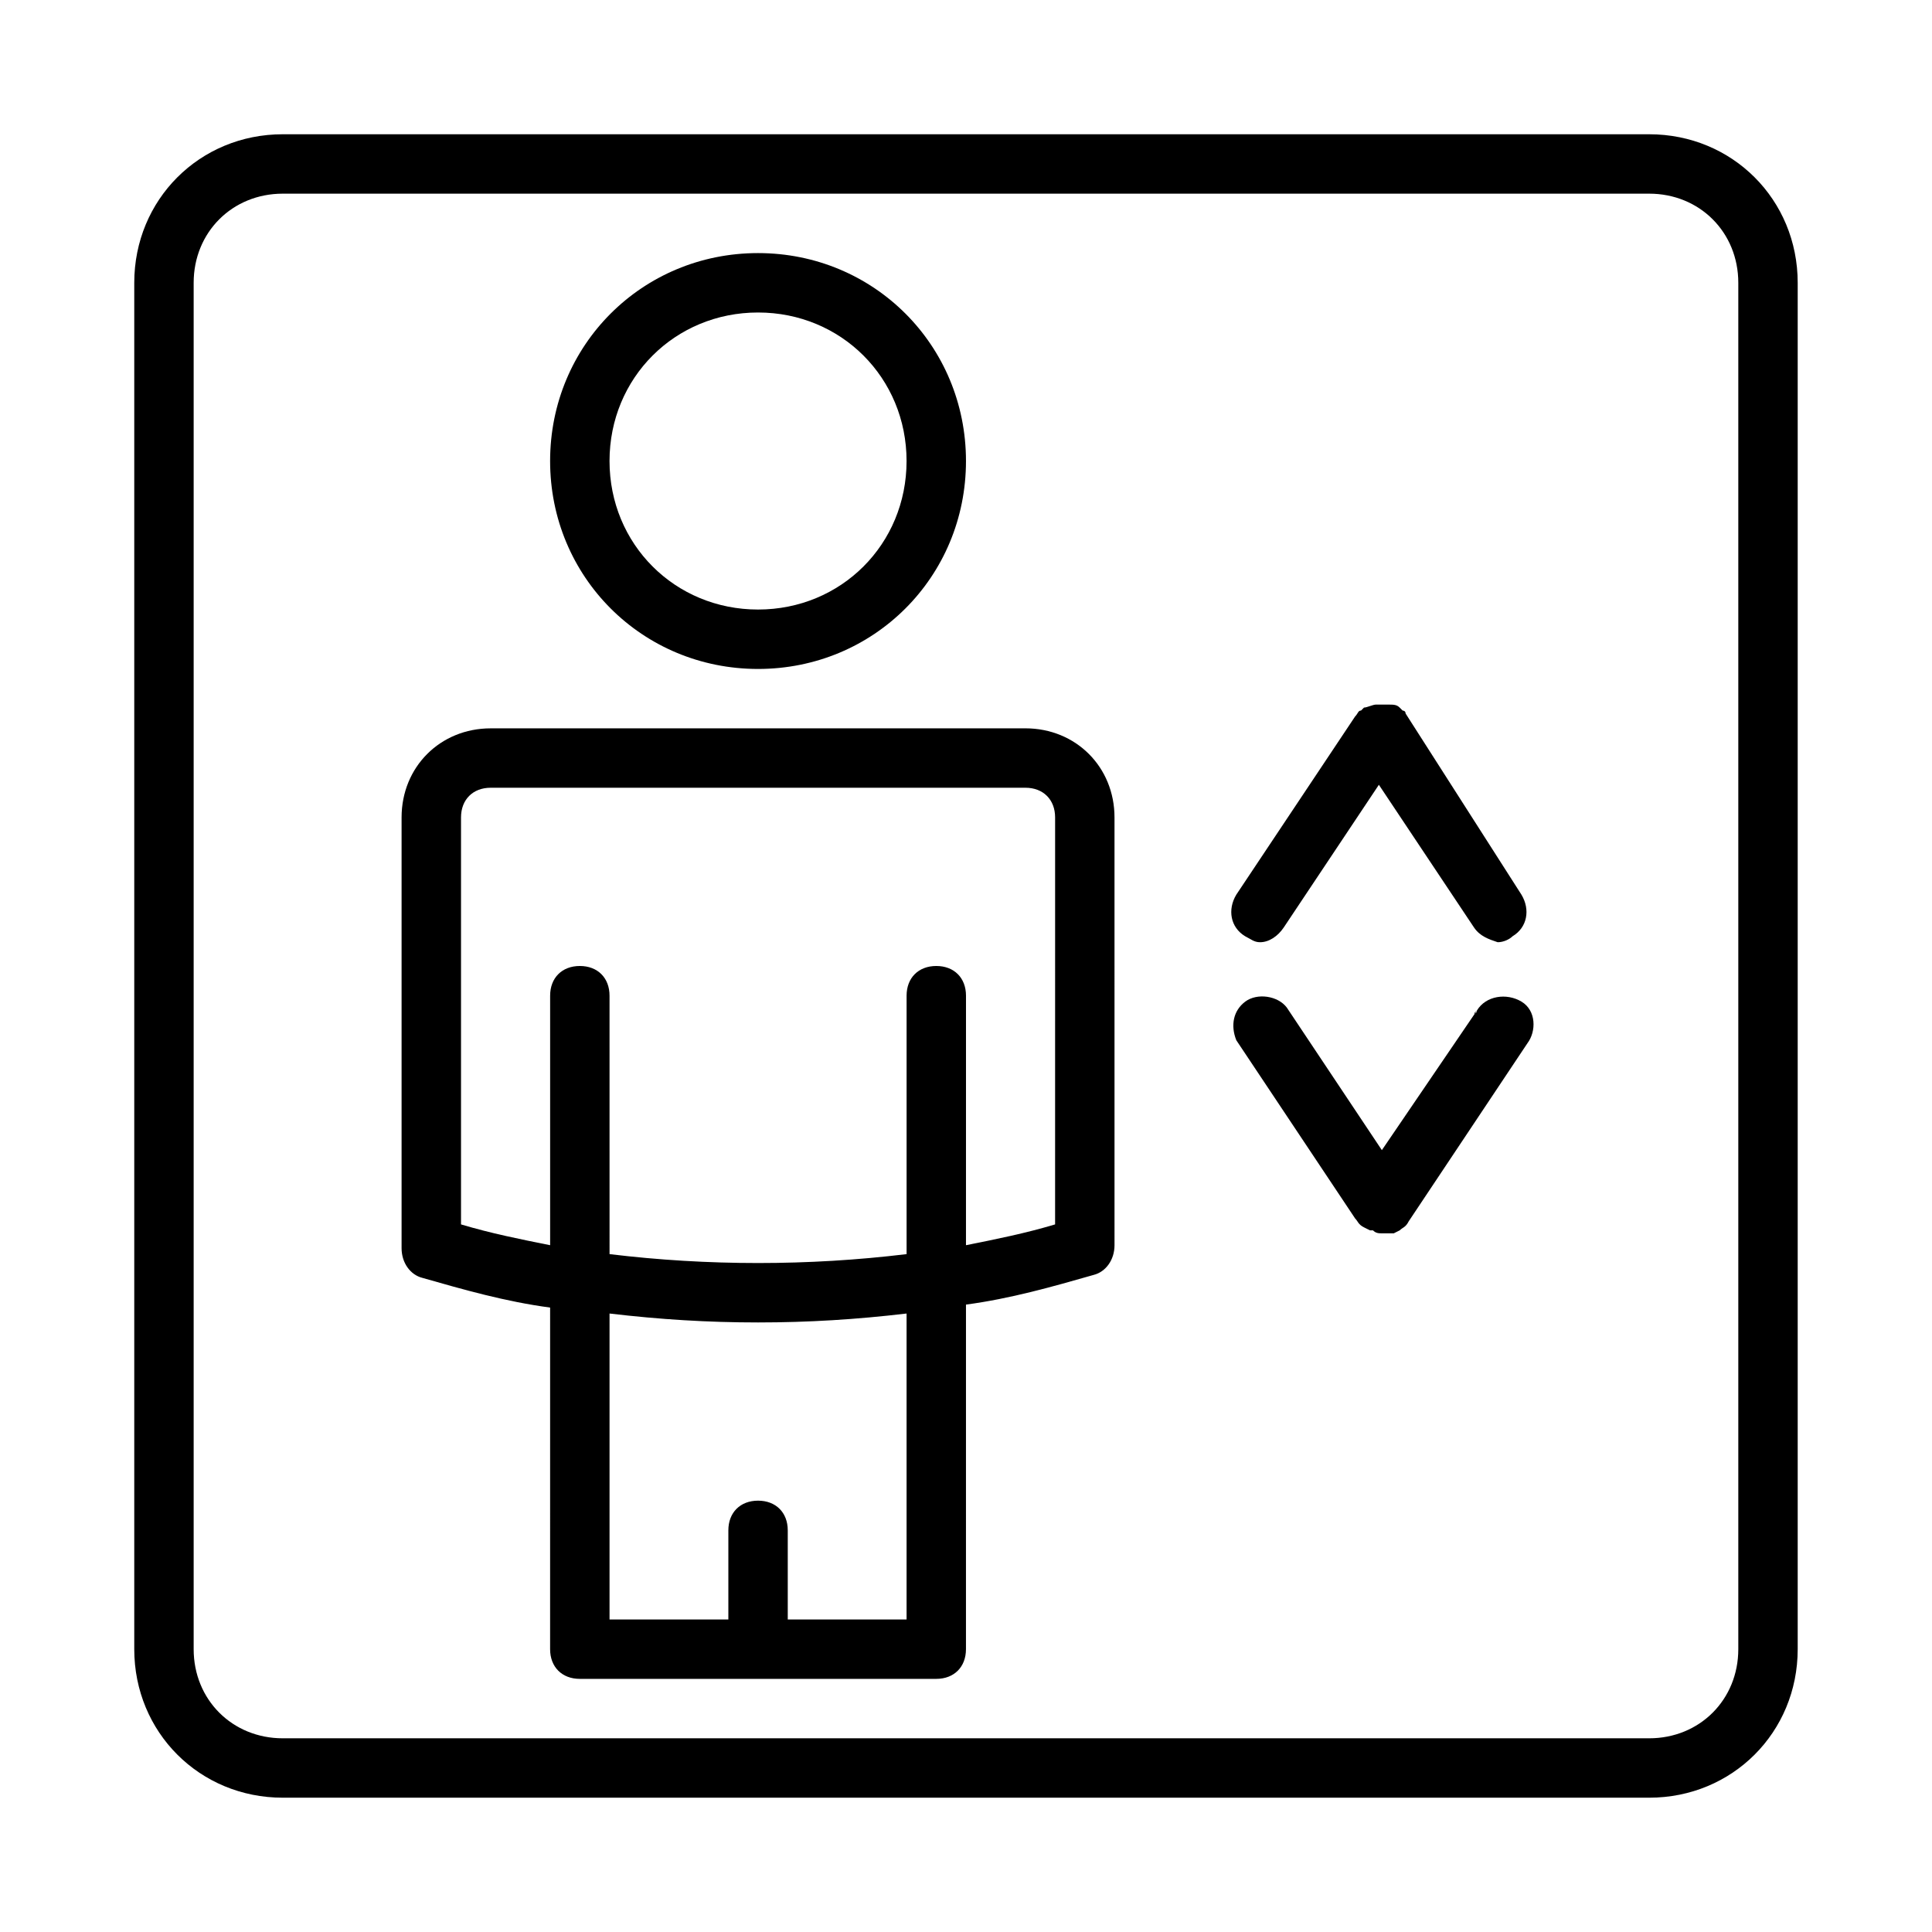
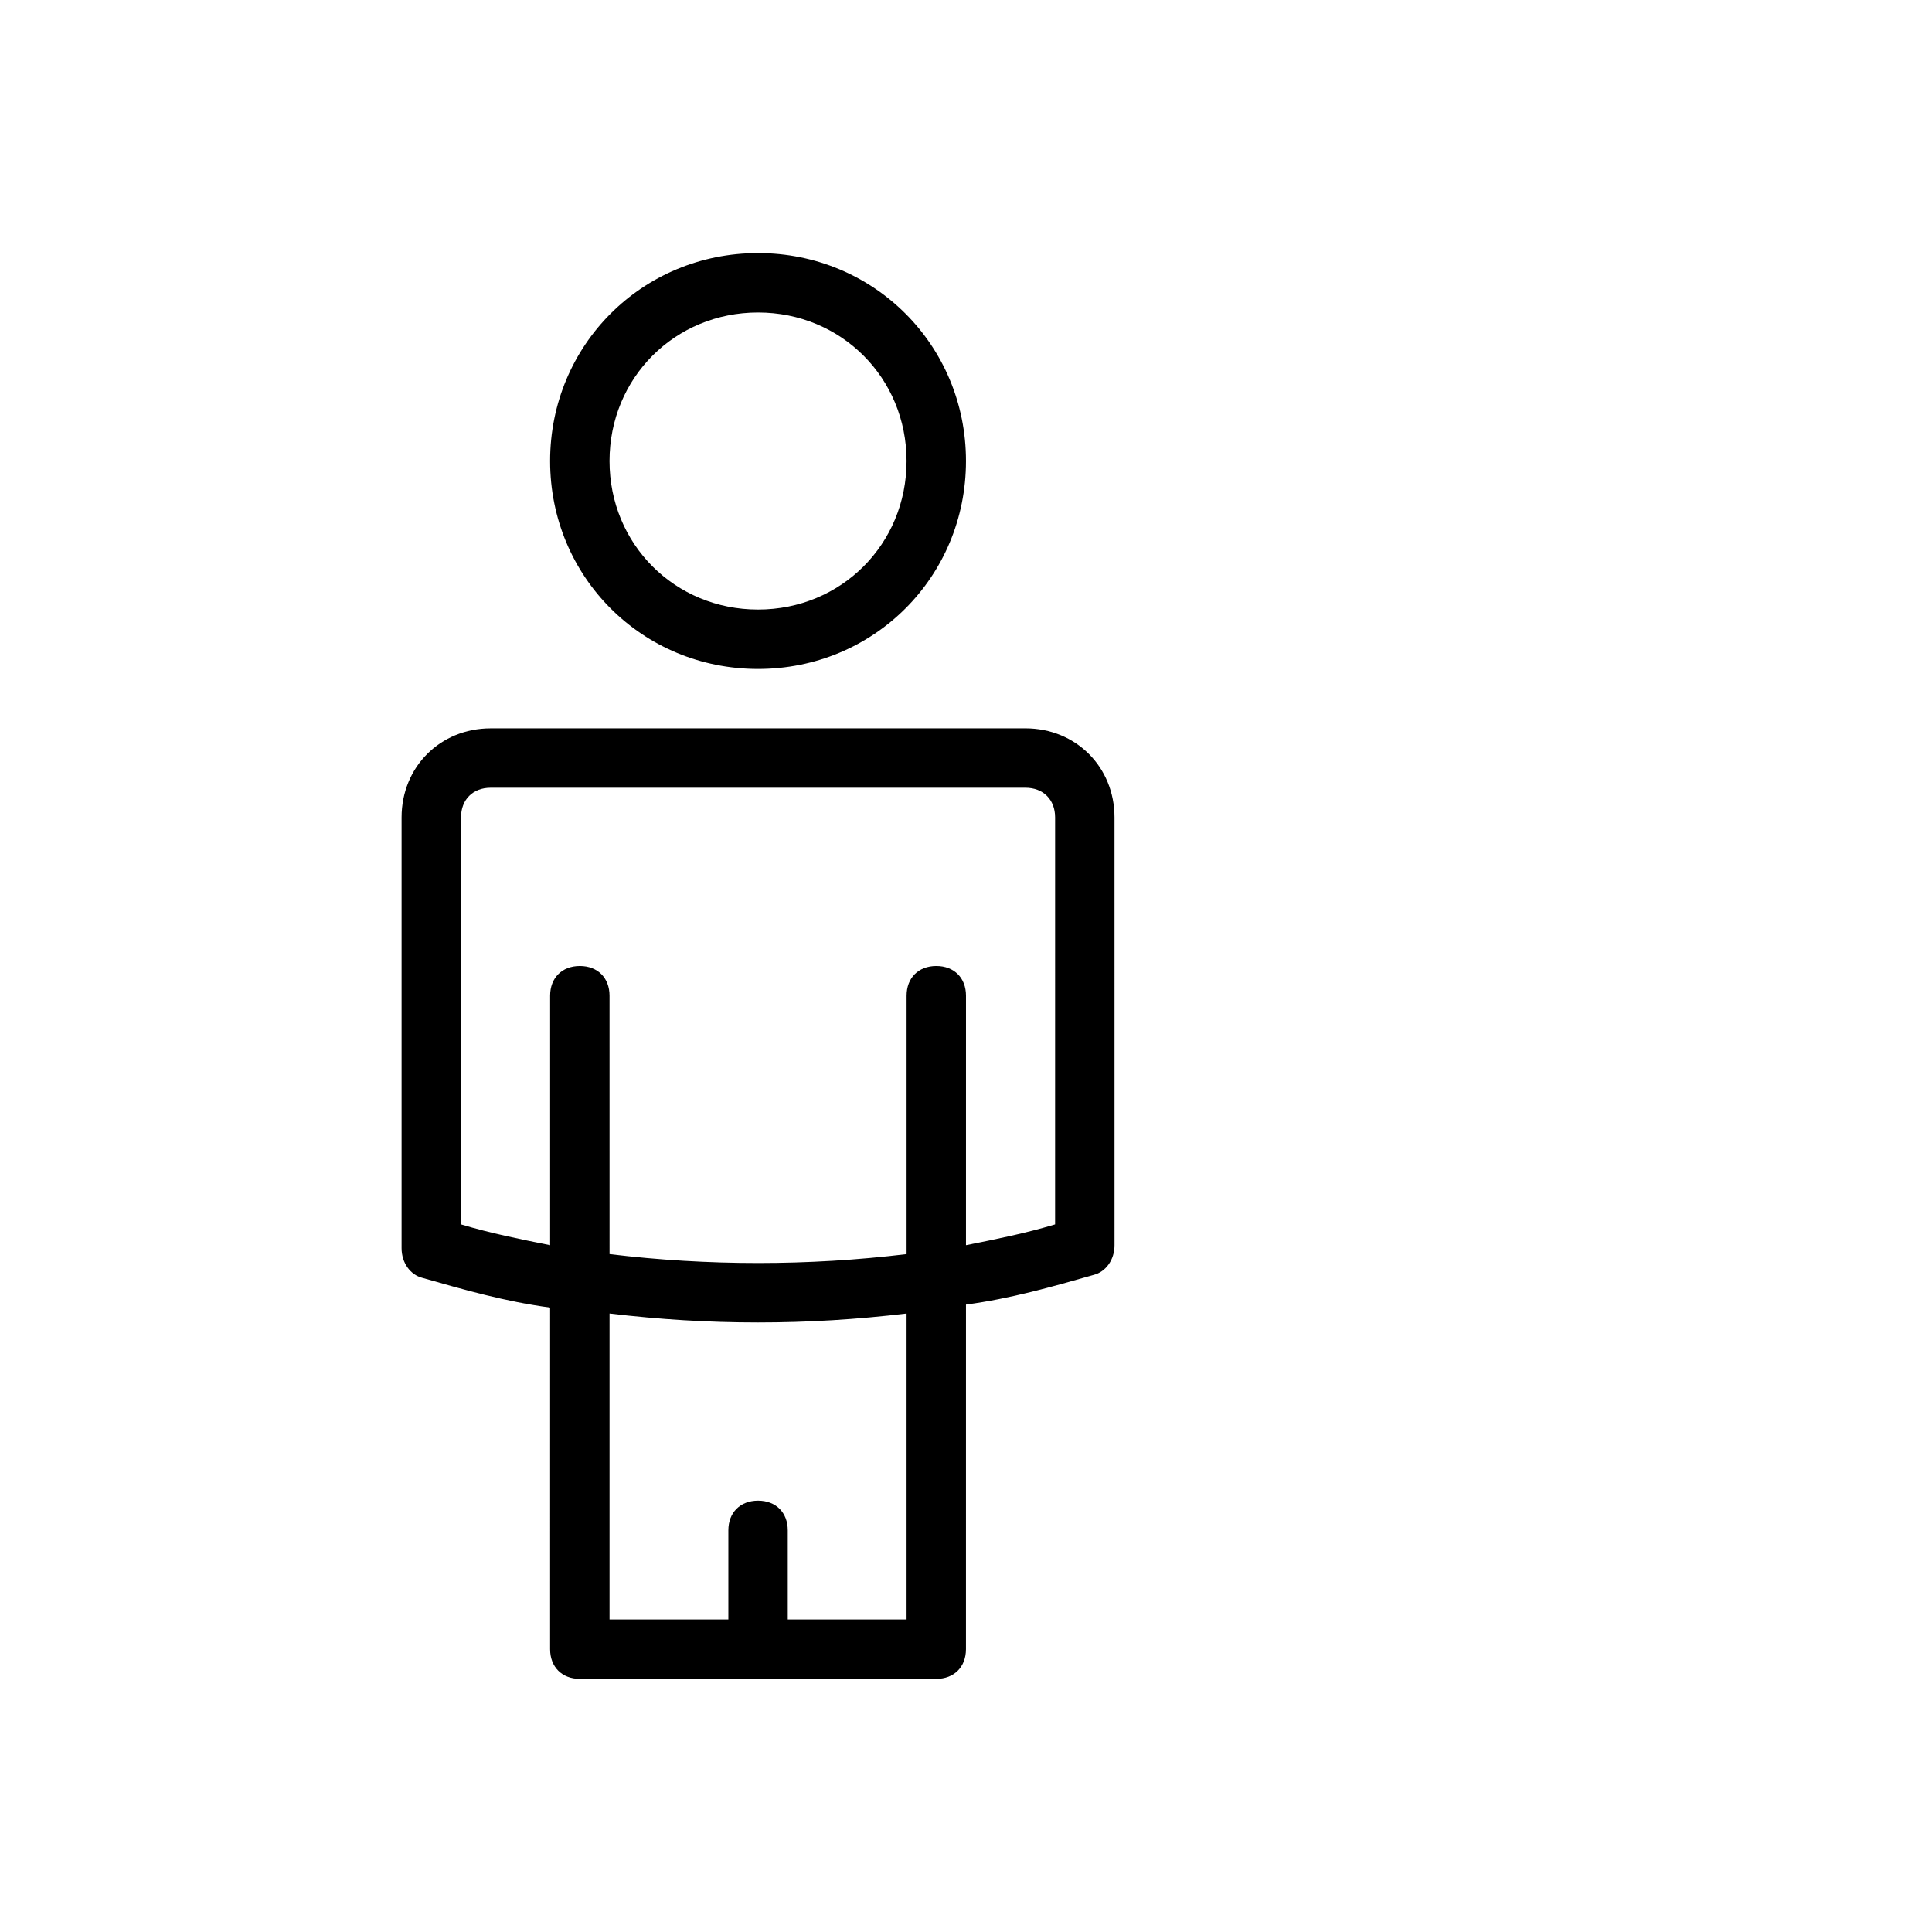
<svg xmlns="http://www.w3.org/2000/svg" fill="#000000" width="800px" height="800px" version="1.1" viewBox="144 144 512 512">
  <g>
-     <path d="m581.05 179.58h-362.11c-22.043 0-39.359 17.316-39.359 39.359v362.11c0 22.043 17.32 39.359 39.359 39.359h362.11c22.043 0 39.359-17.32 39.359-39.359v-362.11c0-22.043-17.316-39.359-39.359-39.359zm23.617 401.47c0 13.383-10.234 23.617-23.617 23.617h-362.11c-13.383 0-23.617-10.234-23.617-23.617v-362.11c0-13.383 10.234-23.617 23.617-23.617h362.11c13.383 0 23.617 10.234 23.617 23.617z" />
    <path d="m344.89 321.28c30.699 0 55.105-24.402 55.105-55.105 0-30.699-24.402-55.105-55.105-55.105-30.699 0-55.105 24.402-55.105 55.105s24.406 55.105 55.105 55.105zm0-94.465c22.043 0 39.359 17.32 39.359 39.359 0 22.043-17.32 39.359-39.359 39.359-22.043 0-39.359-17.32-39.359-39.359s17.316-39.359 39.359-39.359z" />
    <path d="m415.74 337.02h-141.7c-13.383 0-23.617 10.234-23.617 23.617v114.14c0 3.938 2.363 7.086 5.512 7.871 11.02 3.148 22.043 6.297 33.852 7.871l-0.004 90.527c0 4.723 3.148 7.871 7.871 7.871h94.465c4.723 0 7.871-3.148 7.871-7.871l0.004-91.316c11.809-1.574 22.828-4.723 33.852-7.871 3.148-0.789 5.512-3.938 5.512-7.871l-0.004-113.36c0-13.379-10.234-23.613-23.617-23.613zm-31.488 236.16h-31.488v-23.617c0-4.723-3.148-7.871-7.871-7.871-4.723 0-7.871 3.148-7.871 7.871v23.617h-31.488v-81.082c13.383 1.574 25.977 2.363 39.359 2.363 13.383 0 25.977-0.789 39.359-2.363zm39.359-104.7c-7.871 2.363-15.742 3.938-23.617 5.512l0.004-66.125c0-4.723-3.148-7.871-7.871-7.871s-7.871 3.148-7.871 7.871v68.488c-25.977 3.148-52.742 3.148-78.719 0l-0.004-68.488c0-4.723-3.148-7.871-7.871-7.871-4.723 0-7.871 3.148-7.871 7.871v66.125c-7.871-1.574-15.742-3.148-23.617-5.512v-107.85c0-4.723 3.148-7.871 7.871-7.871h141.7c4.723 0 7.871 3.148 7.871 7.871z" />
-     <path d="m535.4 411.8-25.191 37-25.191-37.785c-2.363-3.148-7.871-3.938-11.02-1.574-3.148 2.363-3.938 6.297-2.363 10.234l31.488 47.23c0.789 0.789 0.789 1.574 2.363 2.363l1.574 0.789h0.789c0.789 0.789 1.574 0.789 2.363 0.789h2.363 0.789l1.574-0.789c0.789-0.789 1.574-0.789 2.363-2.363l31.488-47.23c2.363-3.148 2.363-8.66-1.574-11.02-3.945-2.367-9.457-1.578-11.816 2.356 0 0 0 0.789-0.789 0.789z" />
-     <path d="m516.5 333.09c0-0.789-0.789-0.789-0.789-0.789l-0.789-0.789c-0.789-0.789-1.574-0.789-3.148-0.789h-3.148c-0.789 0-2.363 0.789-3.148 0.789l-0.789 0.789c-0.789 0-0.789 0.789-1.574 1.574l-31.488 47.23c-2.363 3.938-1.574 8.66 2.363 11.02 1.574 0.789 2.363 1.574 3.938 1.574 2.363 0 4.723-1.574 6.297-3.938l25.191-37.785 25.191 37.785c1.574 2.363 3.938 3.148 6.297 3.938 1.574 0 3.148-0.789 3.938-1.574 3.938-2.363 4.723-7.086 2.363-11.02z" />
  </g>
</svg>